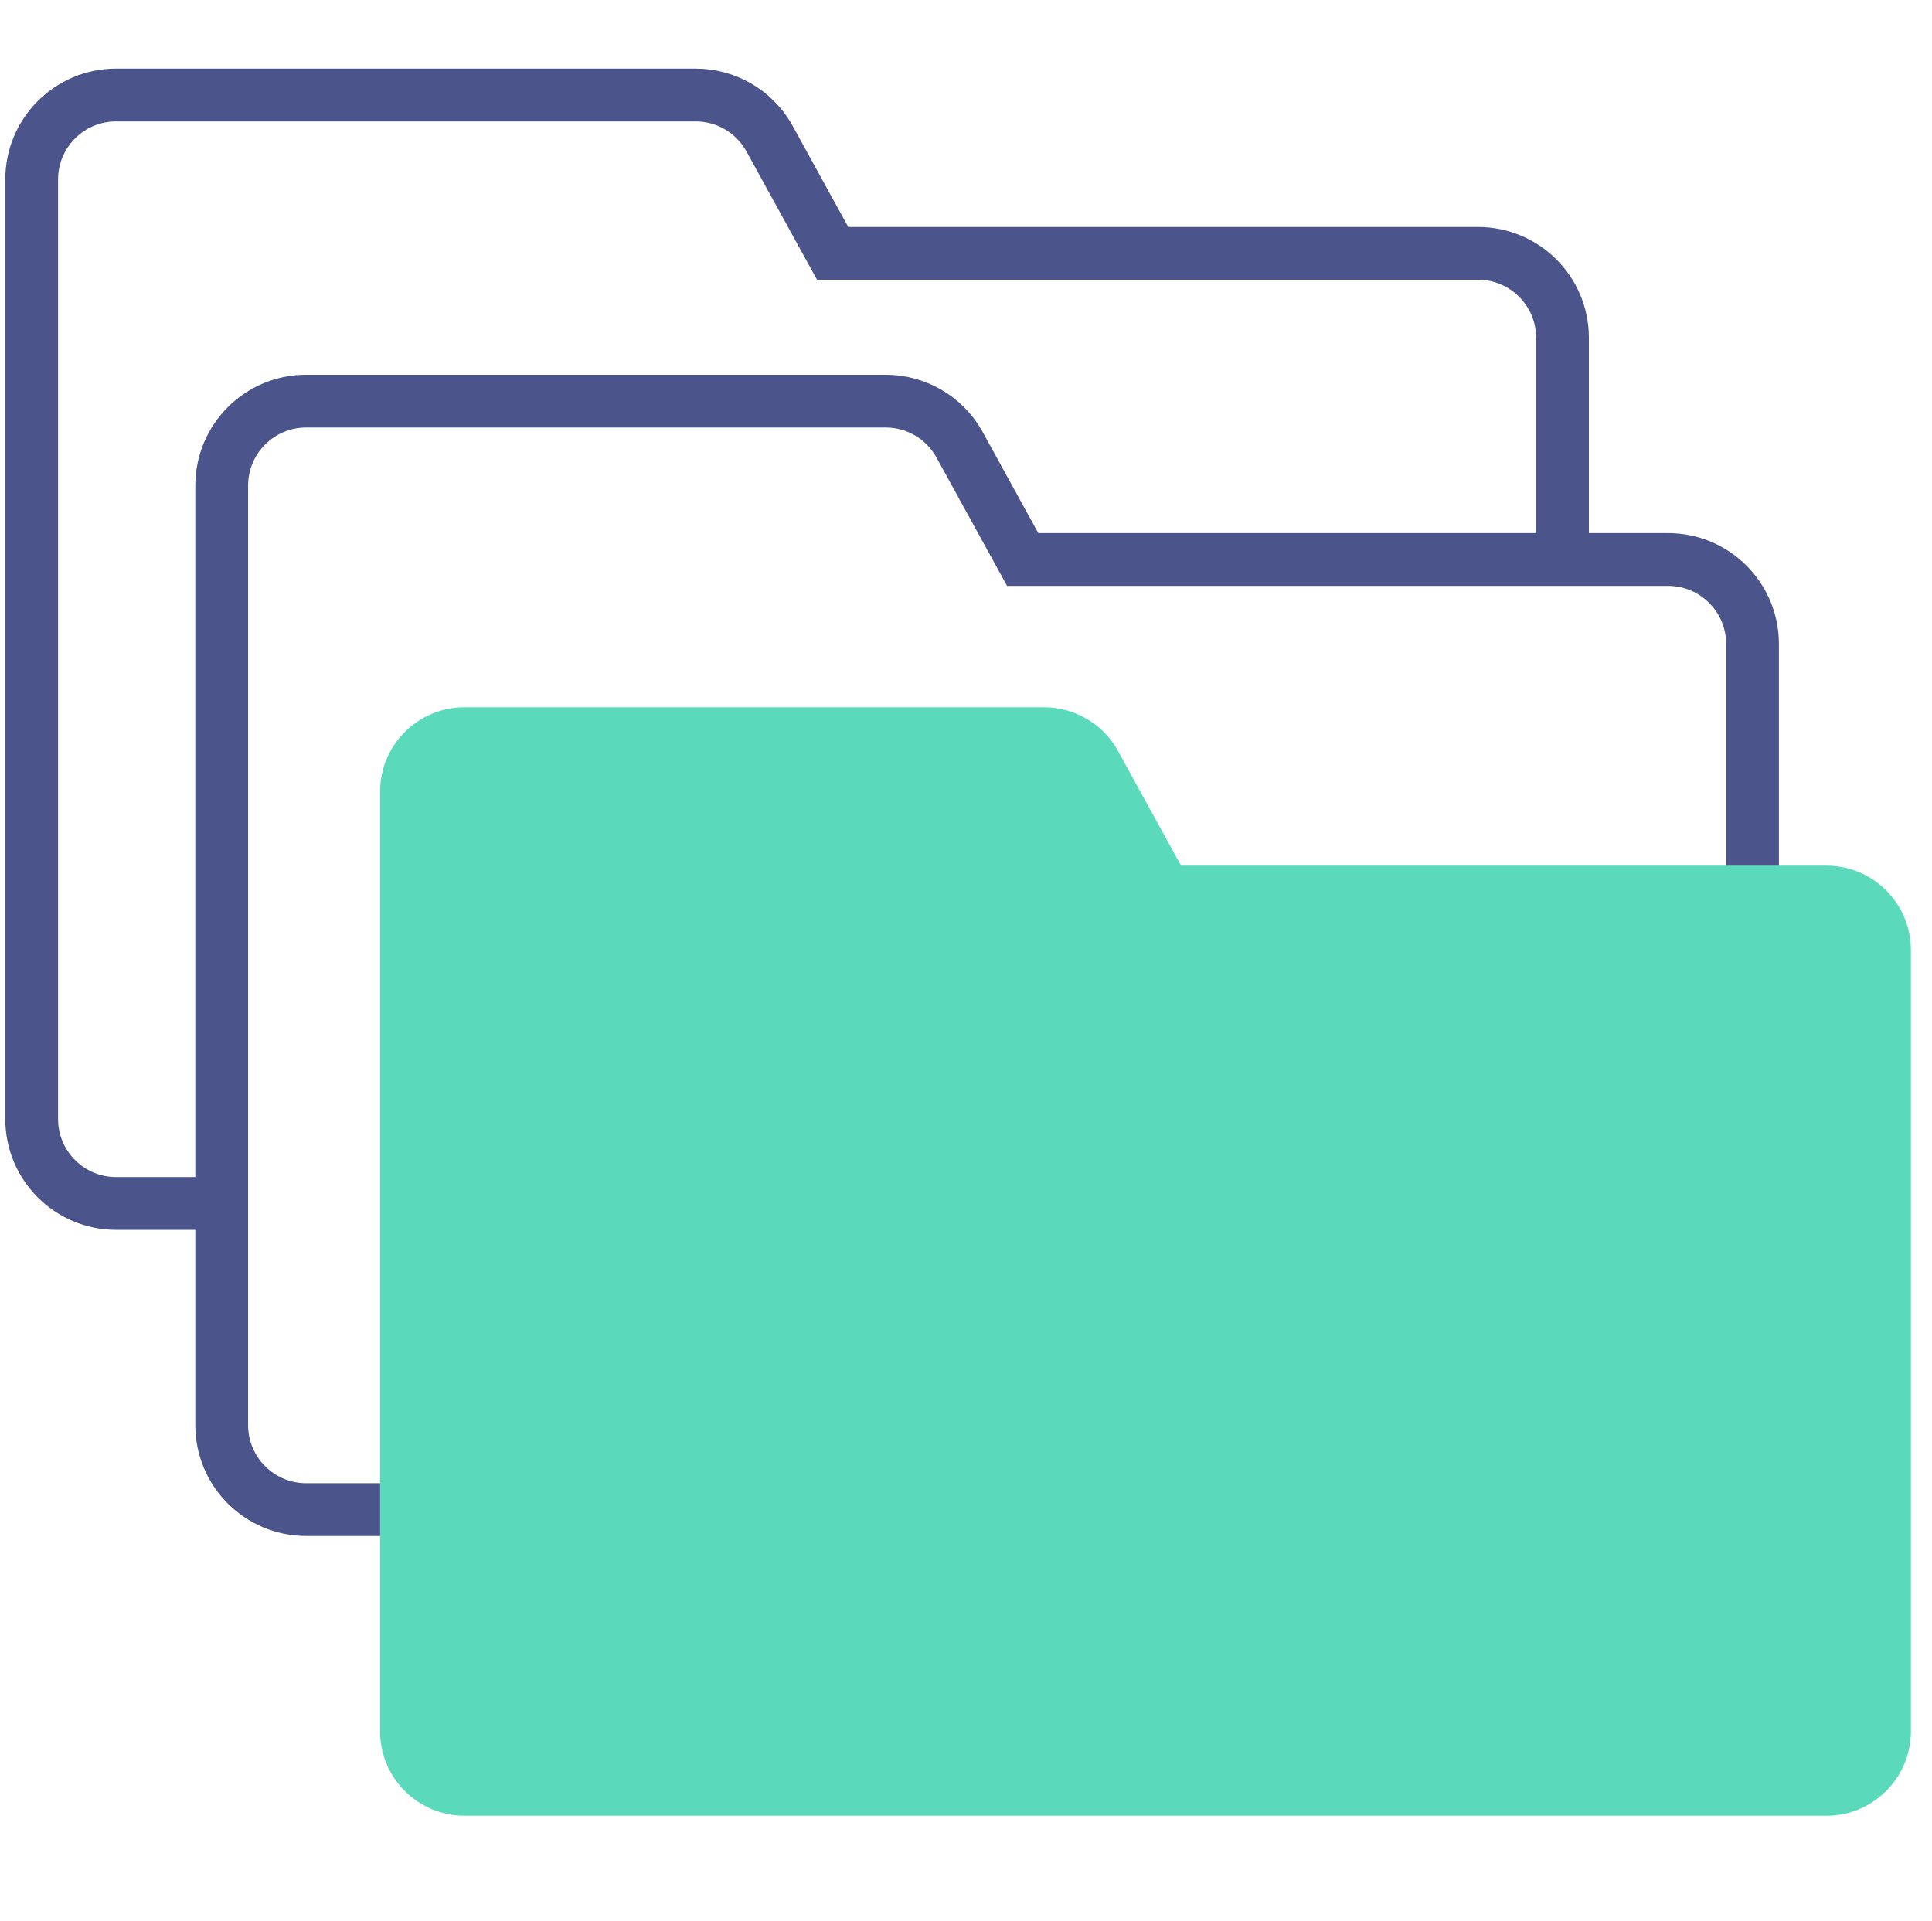
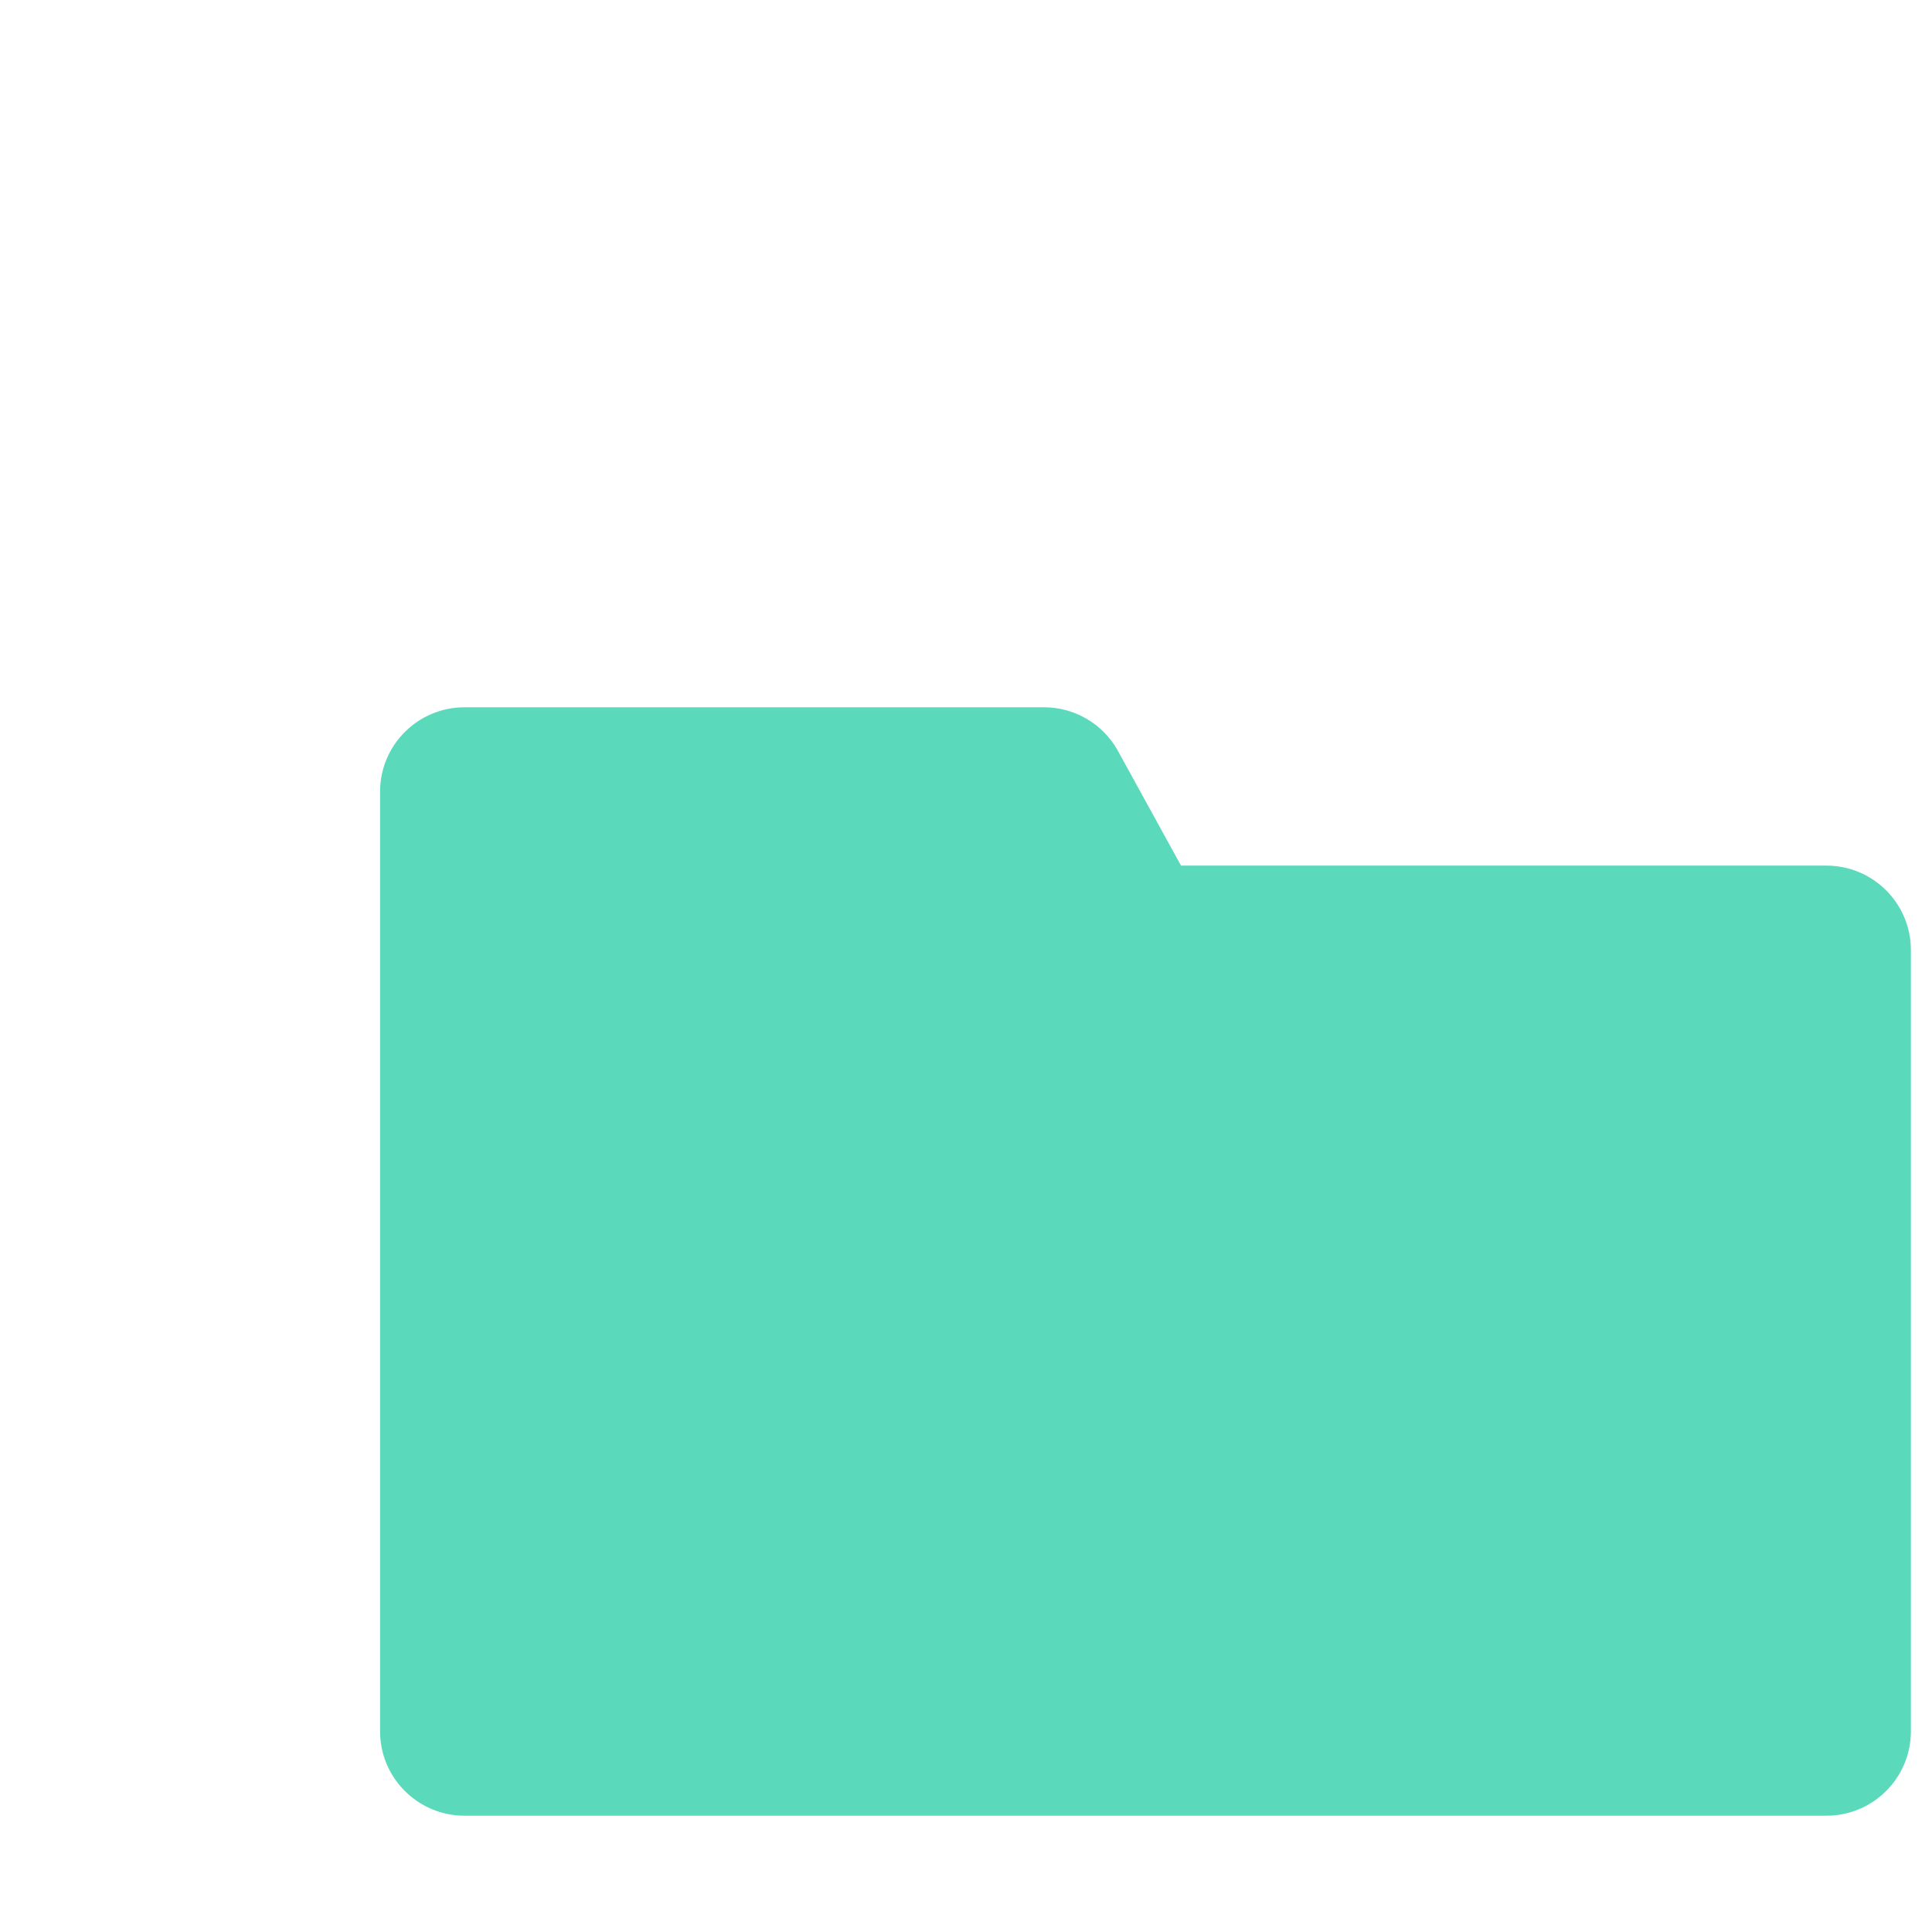
<svg xmlns="http://www.w3.org/2000/svg" width="183" height="182" viewBox="0 0 183 182" fill="none">
-   <path d="M148 52.5V32C148 27.582 144.418 24 140 24H78.867L72.812 12.986C71.381 10.519 68.744 9 65.892 9H11C6.582 9 3 12.582 3 17V106C3 110.418 6.582 114 11 114H20.5" stroke="#4B558B" stroke-width="5" />
-   <path d="M29 38C24.582 38 21 41.582 21 46V135C21 139.418 24.582 143 29 143H158C162.418 143 166 139.418 166 135V61C166 56.582 162.418 53 158 53H96.867L90.812 41.986C89.381 39.519 86.744 38 83.892 38H29Z" stroke="#4B558B" stroke-width="5" />
  <path d="M44 67C39.582 67 36 70.582 36 75V164C36 168.418 39.582 172 44 172H173C177.418 172 181 168.418 181 164V90C181 85.582 177.418 82 173 82H111.867L105.812 70.986C104.381 68.519 101.744 67 98.892 67H44Z" fill="#5ADABB" />
</svg>